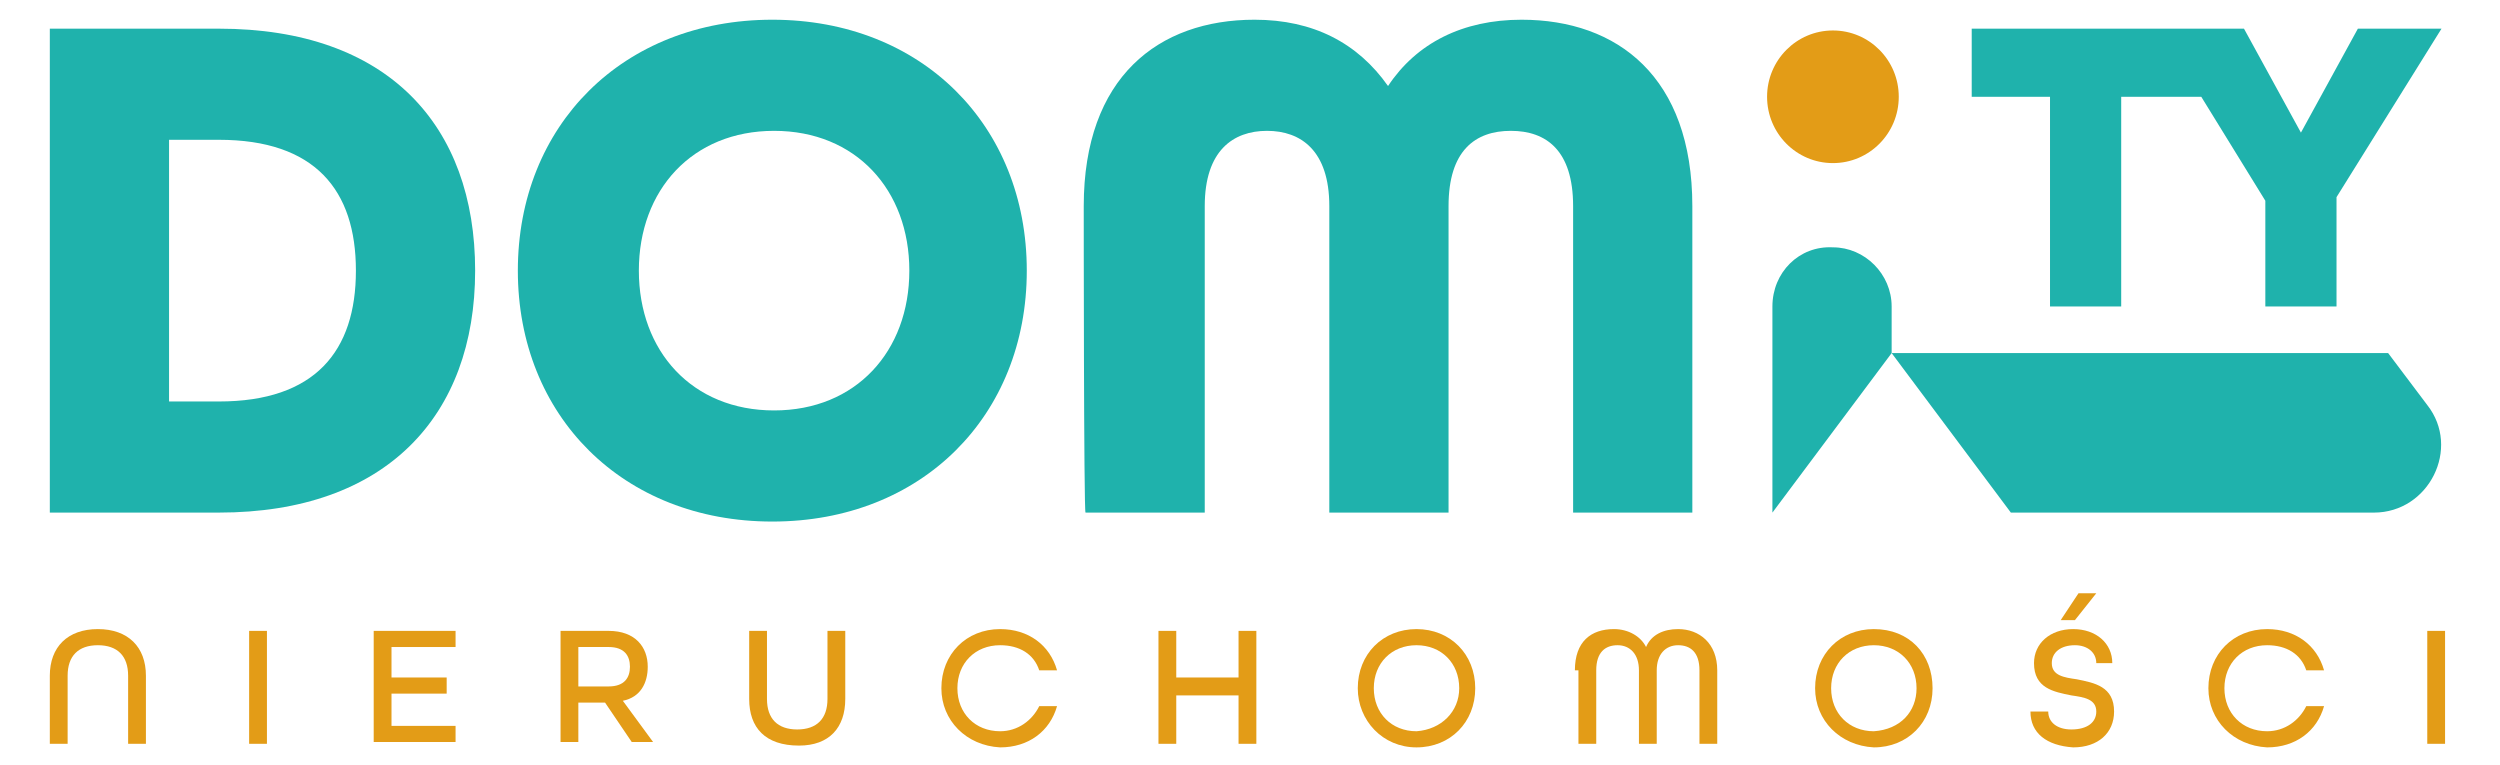
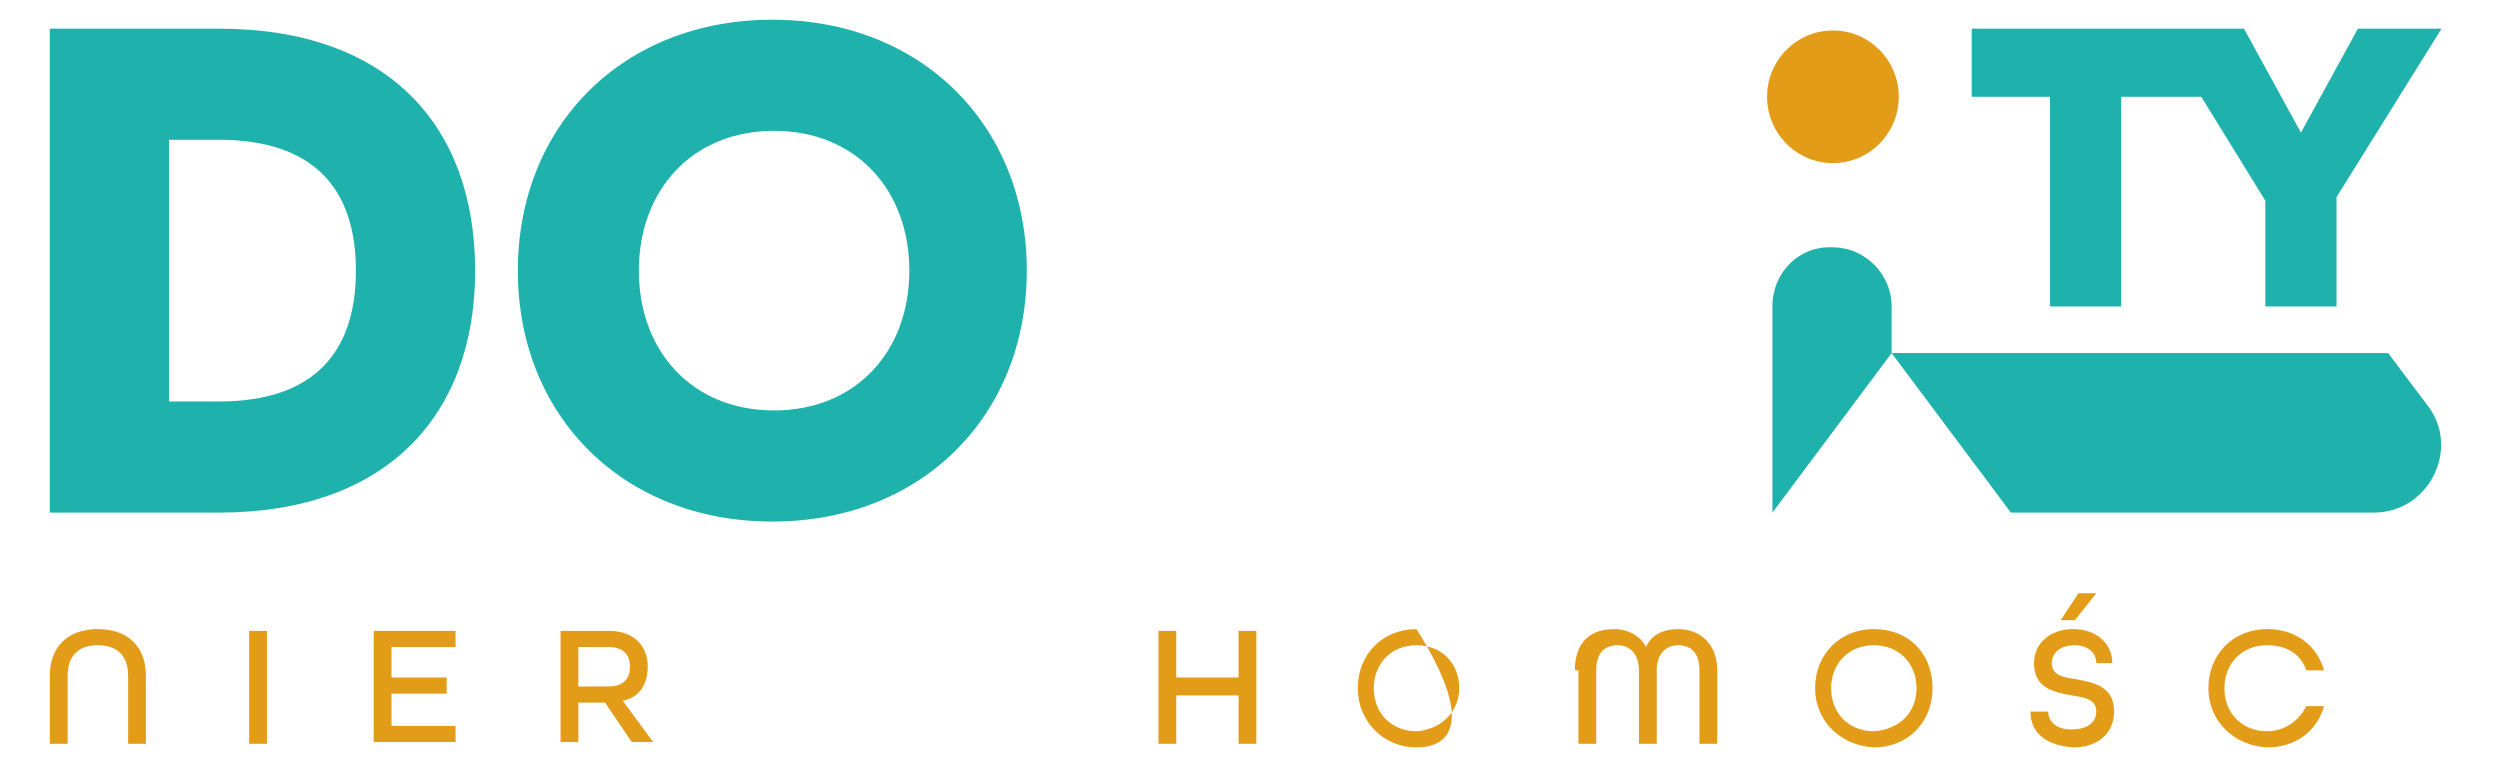
<svg xmlns="http://www.w3.org/2000/svg" width="196" height="60" viewBox="0 0 196 60" fill="none">
  <path d="M186.113 40.188H157.652L148.305 27.682H187.23L190.299 31.757C192.95 35.129 190.438 40.188 186.113 40.188Z" fill="#1FB2AC" />
  <path d="M3.906 2.248H17.16C30.414 2.248 37.251 9.836 37.251 21.218C37.251 32.6 30.275 40.187 17.16 40.187H3.906V2.248ZM17.16 31.476C24.694 31.476 27.903 27.541 27.903 21.218C27.903 14.895 24.694 10.96 17.16 10.96H13.254V31.476H17.16Z" fill="#1FB2AC" />
  <path d="M40.599 21.218C40.599 9.836 48.83 1.546 60.55 1.546C72.269 1.546 80.5 9.836 80.5 21.218C80.5 32.599 72.269 40.89 60.55 40.89C48.83 40.89 40.599 32.599 40.599 21.218ZM71.292 21.218C71.292 14.895 67.107 10.258 60.689 10.258C54.271 10.258 50.086 14.895 50.086 21.218C50.086 27.541 54.271 32.178 60.689 32.178C67.107 32.178 71.292 27.541 71.292 21.218Z" fill="#1FB2AC" />
-   <path d="M84.965 16.159C84.965 6.042 90.825 1.546 98.359 1.546C102.963 1.546 106.45 3.372 108.822 6.745C111.054 3.372 114.682 1.546 119.286 1.546C126.82 1.546 132.679 6.042 132.679 16.159V40.187H123.332V16.159C123.332 11.803 121.239 10.258 118.449 10.258C115.658 10.258 113.566 11.803 113.566 16.159V40.187H104.218V16.159C104.218 11.803 101.986 10.258 99.335 10.258C96.684 10.258 94.452 11.803 94.452 16.159V40.187H85.105C84.965 40.187 84.965 16.159 84.965 16.159Z" fill="#1FB2AC" />
  <path d="M138.957 24.028V40.187L148.305 27.681V24.028C148.305 21.499 146.212 19.391 143.701 19.391C141.05 19.25 138.957 21.358 138.957 24.028Z" fill="#1FB2AC" />
  <path d="M191.414 2.248L183.183 15.457V24.028H177.602V15.738L172.58 7.588H166.302V24.028H160.721V7.588H154.582V2.248H175.928L180.393 10.398L184.857 2.248H191.414Z" fill="#1FB2AC" />
  <path d="M143.701 12.787C146.552 12.787 148.863 10.459 148.863 7.588C148.863 4.716 146.552 2.389 143.701 2.389C140.85 2.389 138.539 4.716 138.539 7.588C138.539 10.459 140.85 12.787 143.701 12.787Z" fill="#E39C17" />
  <path d="M3.906 52.974C3.906 50.726 5.302 49.321 7.673 49.321C10.045 49.321 11.44 50.726 11.44 52.974V58.314H10.045V52.974C10.045 51.428 9.208 50.585 7.673 50.585C6.139 50.585 5.302 51.428 5.302 52.974V58.314H3.906V52.974Z" fill="#E39C17" />
  <path d="M19.532 49.461H20.928V58.314H19.532V49.461Z" fill="#E39C17" />
  <path d="M29.298 49.461H35.716V50.726H30.694V53.115H35.019V54.38H30.694V56.909H35.716V58.173H29.298V49.461Z" fill="#E39C17" />
  <path d="M43.947 49.461H47.714C49.807 49.461 50.783 50.726 50.783 52.272C50.783 53.536 50.225 54.66 48.83 54.941L51.202 58.173H49.528L47.435 55.082H45.342V58.173H43.947V49.461ZM47.714 53.817C48.97 53.817 49.388 53.115 49.388 52.272C49.388 51.429 48.97 50.726 47.714 50.726H45.342V53.817H47.714Z" fill="#E39C17" />
-   <path d="M58.736 54.801V49.461H60.131V54.801C60.131 56.347 60.968 57.19 62.502 57.19C64.037 57.19 64.874 56.347 64.874 54.801V49.461H66.269V54.801C66.269 57.049 65.014 58.454 62.642 58.454C59.991 58.454 58.736 57.049 58.736 54.801Z" fill="#E39C17" />
-   <path d="M73.804 53.958C73.804 51.288 75.757 49.321 78.408 49.321C80.64 49.321 82.314 50.585 82.872 52.553H81.477C81.059 51.288 79.943 50.585 78.408 50.585C76.455 50.585 75.06 51.991 75.06 53.958C75.06 55.925 76.455 57.33 78.408 57.33C79.803 57.33 80.919 56.487 81.477 55.363H82.872C82.314 57.33 80.64 58.595 78.408 58.595C75.757 58.454 73.804 56.487 73.804 53.958Z" fill="#E39C17" />
  <path d="M90.824 49.461H92.219V53.115H97.102V49.461H98.498V58.314H97.102V54.52H92.219V58.314H90.824V49.461Z" fill="#E39C17" />
-   <path d="M106.45 53.958C106.45 51.288 108.404 49.321 111.054 49.321C113.705 49.321 115.658 51.288 115.658 53.958C115.658 56.628 113.705 58.595 111.054 58.595C108.404 58.595 106.45 56.487 106.45 53.958ZM114.403 53.958C114.403 51.991 113.008 50.585 111.054 50.585C109.101 50.585 107.706 51.991 107.706 53.958C107.706 55.925 109.101 57.33 111.054 57.33C113.008 57.19 114.403 55.785 114.403 53.958Z" fill="#E39C17" />
+   <path d="M106.45 53.958C106.45 51.288 108.404 49.321 111.054 49.321C115.658 56.628 113.705 58.595 111.054 58.595C108.404 58.595 106.45 56.487 106.45 53.958ZM114.403 53.958C114.403 51.991 113.008 50.585 111.054 50.585C109.101 50.585 107.706 51.991 107.706 53.958C107.706 55.925 109.101 57.33 111.054 57.33C113.008 57.19 114.403 55.785 114.403 53.958Z" fill="#E39C17" />
  <path d="M123.471 52.553C123.471 50.304 124.726 49.321 126.54 49.321C127.656 49.321 128.633 49.883 129.051 50.726C129.47 49.742 130.446 49.321 131.563 49.321C133.237 49.321 134.632 50.445 134.632 52.553V58.314H133.237V52.553C133.237 51.148 132.539 50.585 131.563 50.585C130.586 50.585 129.888 51.288 129.888 52.553V58.314H128.493V52.553C128.493 51.288 127.796 50.585 126.819 50.585C125.842 50.585 125.145 51.148 125.145 52.553V58.314H123.75V52.553H123.471Z" fill="#E39C17" />
  <path d="M142.305 53.958C142.305 51.288 144.258 49.321 146.909 49.321C149.699 49.321 151.513 51.288 151.513 53.958C151.513 56.628 149.56 58.595 146.909 58.595C144.258 58.454 142.305 56.487 142.305 53.958ZM150.257 53.958C150.257 51.991 148.862 50.585 146.909 50.585C144.956 50.585 143.561 51.991 143.561 53.958C143.561 55.925 144.956 57.33 146.909 57.33C149.002 57.19 150.257 55.785 150.257 53.958Z" fill="#E39C17" />
  <path d="M159.187 55.785H160.582C160.582 56.628 161.279 57.19 162.396 57.19C163.651 57.19 164.349 56.628 164.349 55.785C164.349 54.801 163.372 54.66 162.396 54.52C161 54.239 159.466 53.958 159.466 51.991C159.466 50.445 160.721 49.321 162.535 49.321C164.349 49.321 165.604 50.445 165.604 51.991H164.349C164.349 51.148 163.651 50.585 162.675 50.585C161.559 50.585 160.861 51.148 160.861 51.991C160.861 52.974 161.838 53.115 162.814 53.255C164.209 53.536 165.744 53.817 165.744 55.785C165.744 57.471 164.488 58.595 162.535 58.595C160.442 58.454 159.187 57.471 159.187 55.785ZM162.954 46.511H164.349L162.675 48.618H161.559L162.954 46.511Z" fill="#E39C17" />
  <path d="M173.138 53.958C173.138 51.288 175.091 49.321 177.742 49.321C179.974 49.321 181.648 50.585 182.206 52.553H180.811C180.393 51.288 179.277 50.585 177.742 50.585C175.789 50.585 174.394 51.991 174.394 53.958C174.394 55.925 175.789 57.33 177.742 57.33C179.137 57.33 180.253 56.487 180.811 55.363H182.206C181.648 57.33 179.974 58.595 177.742 58.595C175.091 58.454 173.138 56.487 173.138 53.958Z" fill="#E39C17" />
-   <path d="M190.298 49.461H191.693V58.314H190.298V49.461Z" fill="#E39C17" />
</svg>